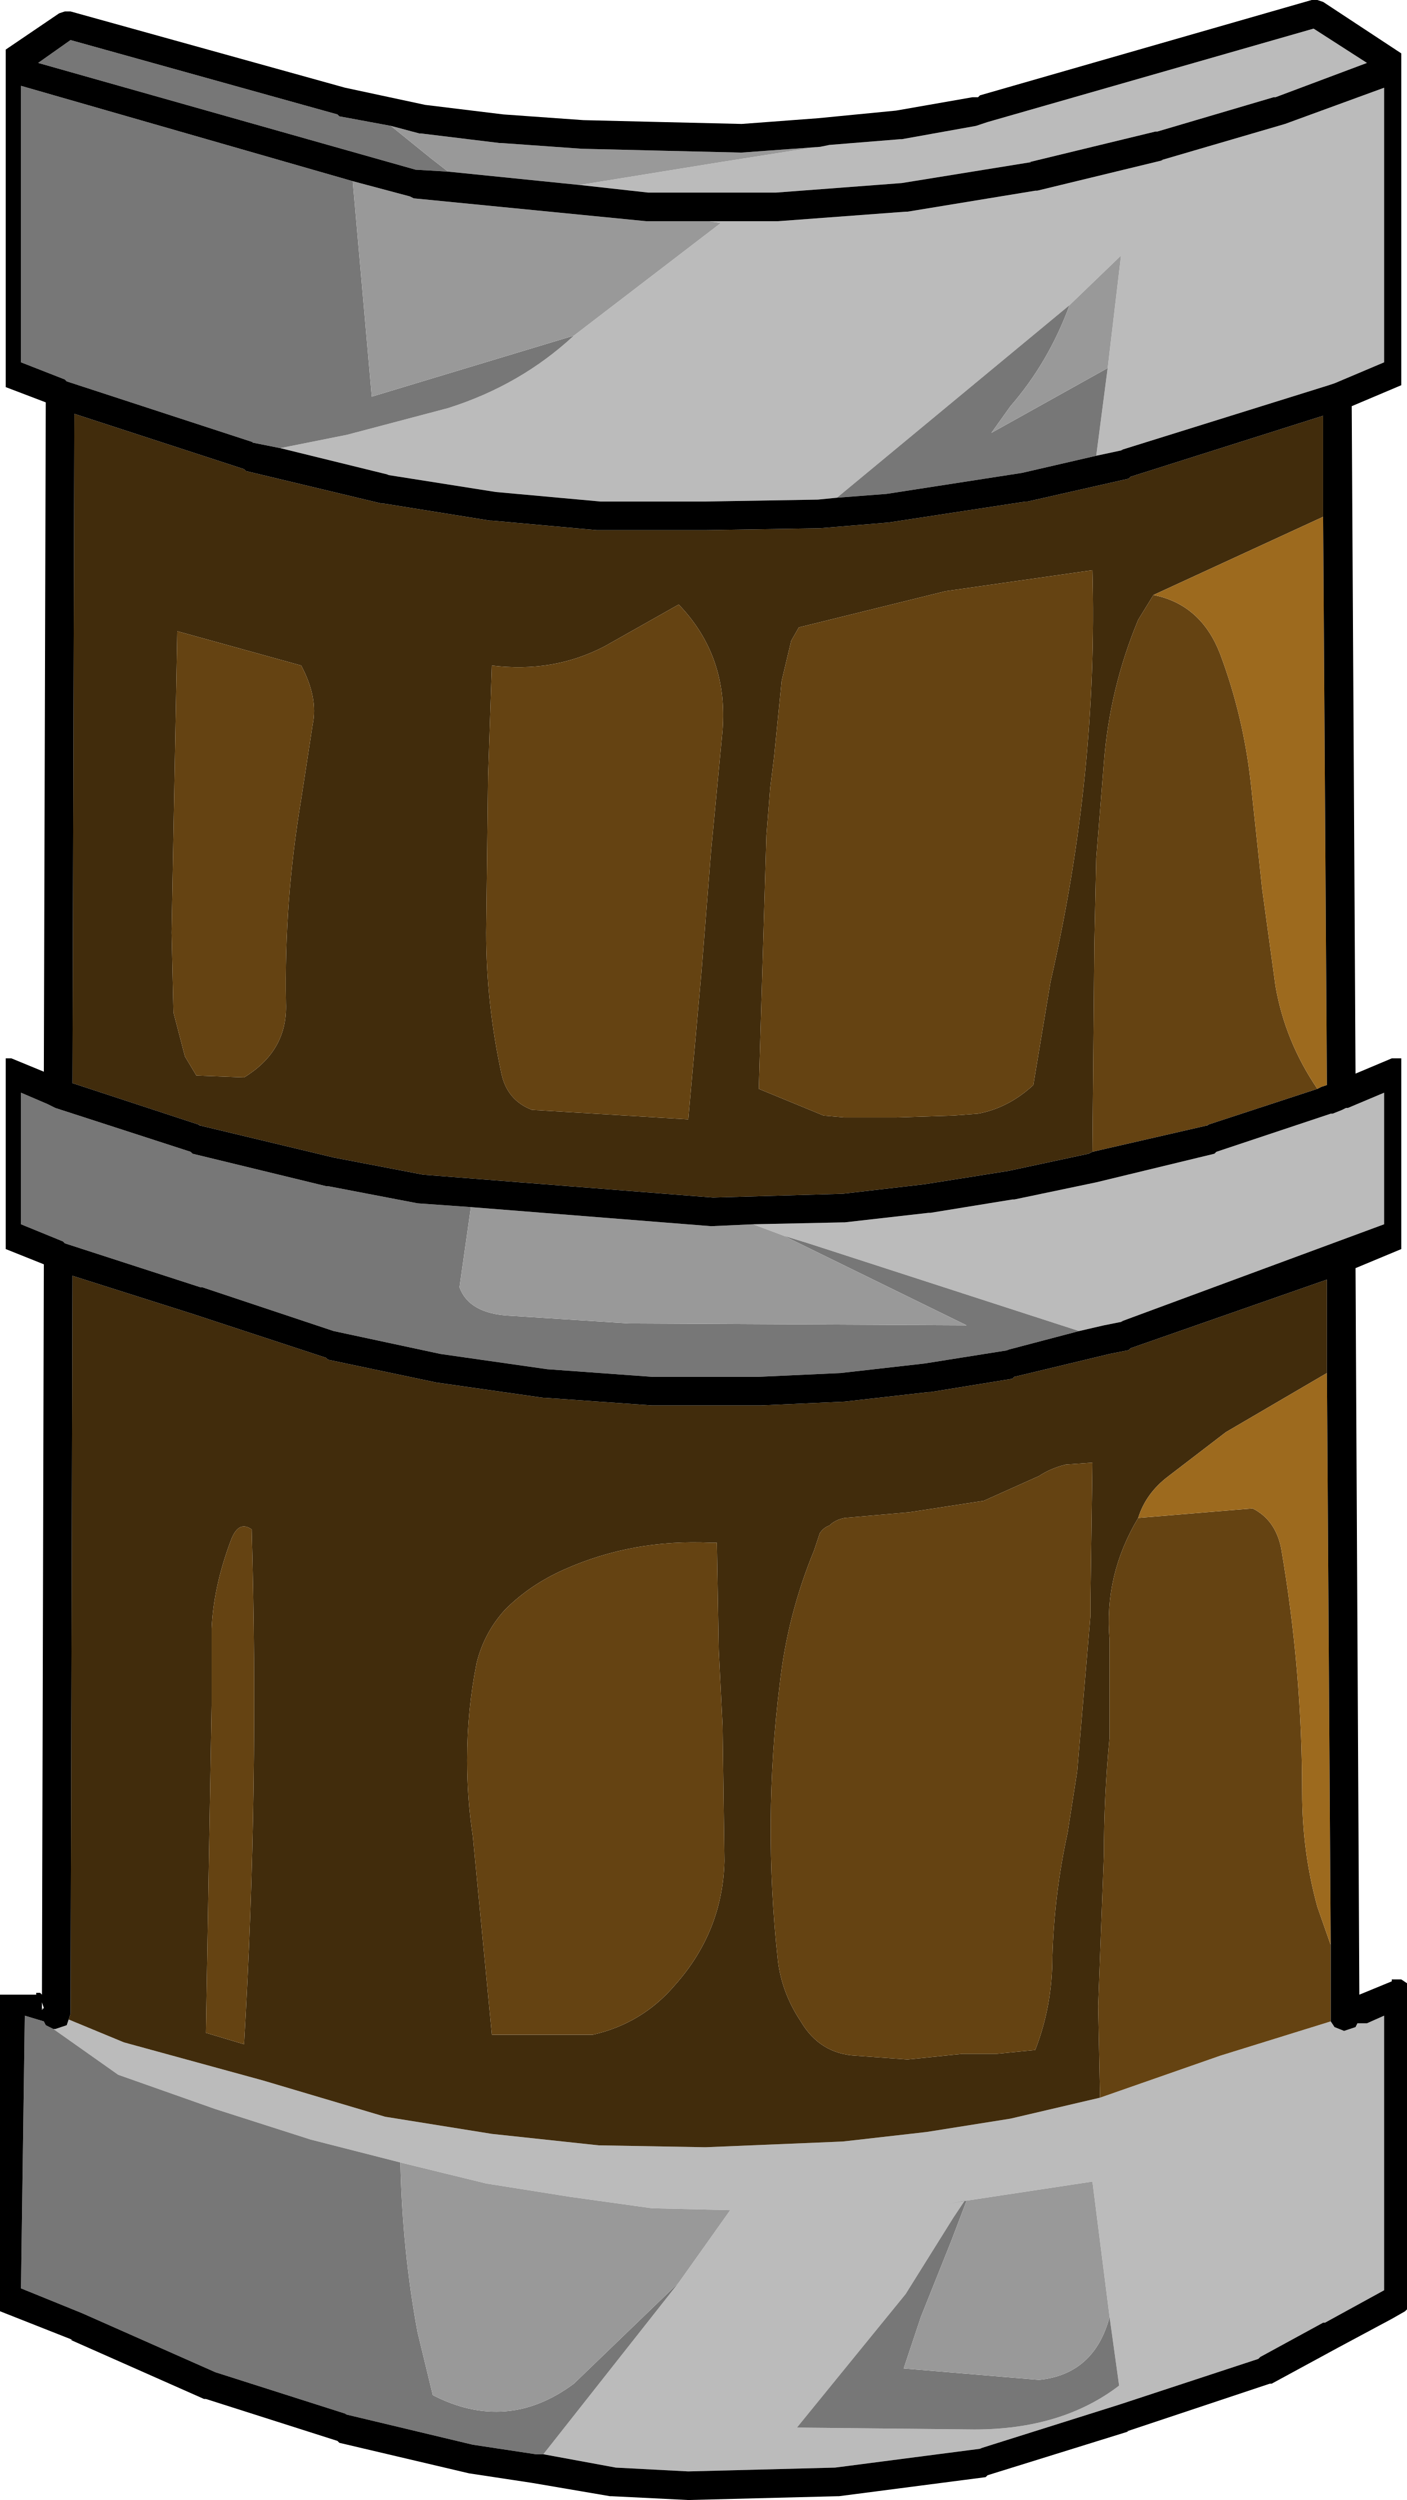
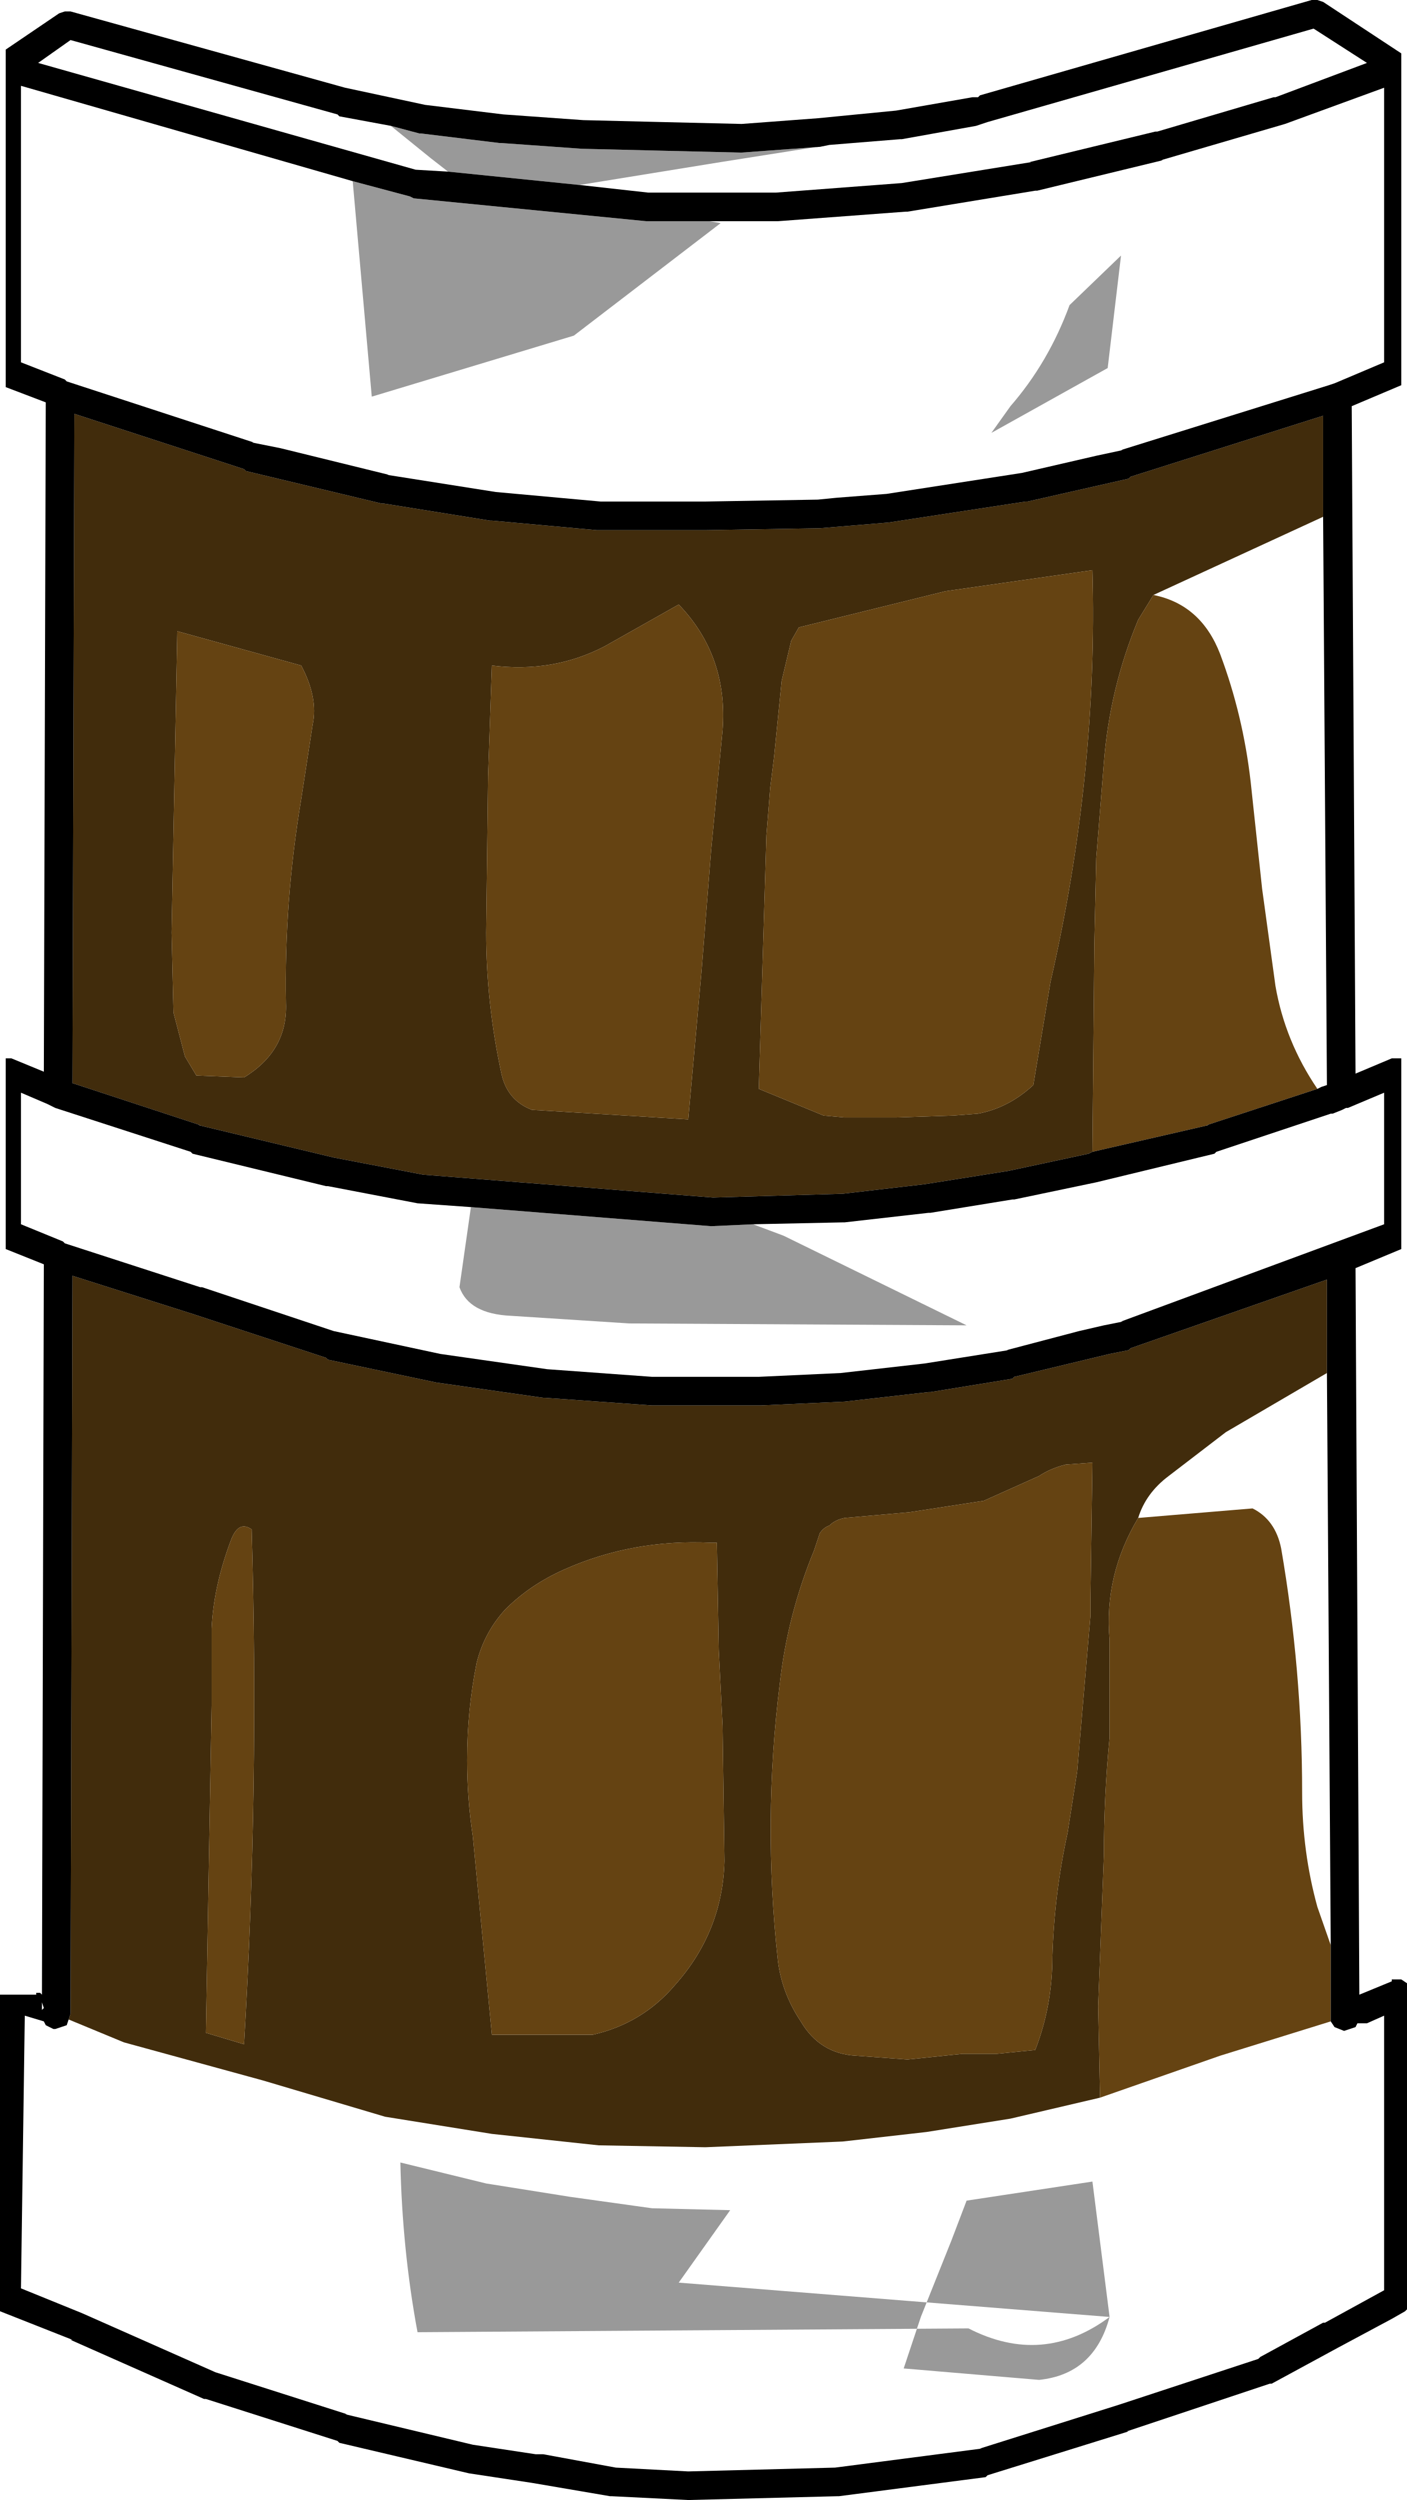
<svg xmlns="http://www.w3.org/2000/svg" xmlns:xlink="http://www.w3.org/1999/xlink" id="svg26" version="1.1" width="36.9" height="65.55">
  <g id="g4" transform="translate(0,-9.45)">
    <use y="0" x="0" id="use2" xlink:href="#sprite0" width="36.9" transform="translate(0,9.4)" height="65.6" />
  </g>
  <defs id="defs24">
    <g transform="translate(0.15,0.4)" id="sprite0">
      <use y="0" x="0" id="use6" xlink:href="#shape0" width="36.9" transform="translate(-0.15,-0.4)" height="65.6" />
    </g>
    <g transform="translate(0.15,0.4)" id="shape0">
-       <path style="fill:#bbbbbb;fill-rule:evenodd;stroke:none" id="path9" d="M 21.6,3.45 23.45,3.3 H 23.5 L 25.45,2.95 25.6,2.9 25.75,2.85 34.3,0.4 35.7,1.3 33.3,2.2 H 33.25 L 30.2,3.1 h -0.05 l -3.3,0.8 H 26.9 L 23.5,4.45 20.2,4.7 h -3.35 l -1.8,-0.2 3.7,-0.6 2.85,-0.45 m -3.15,2 h 1.75 0.05 L 23.6,5.2 h 0.05 L 27,4.65 h 0.05 l 3.3,-0.8 H 30.3 l 3.25,-0.95 2.6,-0.95 v 7.2 l -1.3,0.55 -0.15,0.05 -5.45,1.7 h 0.05 l -0.7,0.15 0.3,-2.3 0.35,-2.95 -1.35,1.3 -6.1,5.05 -0.5,0.05 -2.95,0.05 H 15.6 L 12.85,12.55 10,12.1 h 0.05 L 7.2,11.4 8.95,11.05 11.6,10.35 q 1.9,-0.6 3.3,-1.9 L 18.75,5.5 18.45,5.45 m 16.3,47.2 0.1,0.15 0.25,0.1 0.3,-0.1 0.05,-0.1 h 0.25 l 0.45,-0.2 v 7.2 l -1.55,0.85 h -0.05 l -1.65,0.9 -0.05,0.05 -3.65,1.2 -3.65,1.15 h 0.05 l -3.85,0.5 -3.85,0.1 L 16,64.35 14.1,64 17.65,59.5 19,57.6 16.95,57.55 14.8,57.25 12.6,56.9 10.35,56.35 8,55.75 5.5,54.95 2.95,54.05 1.25,52.85 H 1.3 l 0.3,-0.1 0.05,-0.15 1.45,0.6 3.65,1 3.2,0.95 2.8,0.45 2.8,0.3 2.8,0.05 3.6,-0.15 2.2,-0.25 2.2,-0.35 2.35,-0.55 3.15,-1.1 2.9,-0.9 m -6.6,-18.1 -7.1,-2.3 -0.65,-0.2 -0.8,-0.3 2.35,-0.05 H 22 l 2.2,-0.25 h 0.05 L 26.4,31.1 h 0.05 l 2.15,-0.45 3.1,-0.75 0.05,-0.05 3,-1 h 0.05 l 0.25,-0.1 0.1,-0.05 h 0.05 l 0.95,-0.4 v 3.45 l -6.9,2.55 h 0.05 l -0.5,0.1 -0.65,0.15 m -2.95,22.8 -0.55,0.1 0.5,-0.1 -0.3,0.45 -1.25,2 -2.85,3.5 4.65,0.05 q 2.3,0 3.8,-1.15 l -0.25,-1.8 -0.45,-3.55 -3.3,0.5 M 1,52.3 0.95,52.35 v 0.1 -0.15 H 1" />
      <path style="fill:#412c0c;fill-rule:evenodd;stroke:none" id="path11" d="m 28.5,29.85 -0.1,0.05 -2.1,0.45 -2.2,0.35 -2.15,0.25 -3.4,0.1 -7.6,-0.6 L 8.6,30 5.05,29.15 H 5.1 L 1.75,28.05 1.8,10.5 6.25,11.95 6.3,12 9.85,12.85 H 9.9 l 2.8,0.45 h 0.05 l 2.75,0.25 h 0.05 2.8 l 3,-0.05 1.8,-0.15 3.6,-0.55 h 0.05 l 2.65,-0.6 0.05,-0.05 5.05,-1.6 v 2.65 l -4.45,2.05 -0.4,0.65 q -0.75,1.8 -0.9,3.75 l -0.2,2.5 -0.05,2.25 -0.05,5.45 m -7.7,-13.75 -0.2,0.35 -0.25,1.05 -0.2,2 -0.1,0.8 -0.1,1.25 -0.2,6.65 0.85,0.35 0.85,0.35 0.55,0.05 h 1.35 l 1.5,-0.05 0.65,-0.05 Q 26.3,28.7 26.95,28.1 L 27,27.8 27.4,25.4 q 1.25,-5.45 1.1,-10.8 l -3.85,0.55 -3.85,0.95 m -3.15,-0.6 -1.95,1.1 q -1.35,0.7 -2.95,0.5 l -0.1,2.9 -0.05,4.1 q 0,1.85 0.4,3.7 0.15,0.7 0.8,0.95 l 4.1,0.25 0.35,-3.9 0.25,-3.15 0.3,-3.15 q 0.15,-1.95 -1.15,-3.3 M 7.75,17.1 4.5,16.2 4.35,24.1 4.4,26.2 4.7,27.35 5,27.85 6.25,27.9 Q 7.4,27.2 7.35,25.95 7.3,23.3 7.75,20.6 l 0.3,-1.95 Q 8.2,17.95 7.75,17.1 M 1.65,52.6 1.7,52.45 1.75,33.1 l 3.15,1 3.5,1.15 0.05,0.05 2.85,0.6 2.8,0.4 h 0.05 l 2.8,0.2 h 2.8 0.05 l 2.2,-0.1 2.2,-0.25 h 0.05 l 2.15,-0.35 0.05,-0.05 2.5,-0.6 0.5,-0.1 0.05,-0.05 5.15,-1.8 v 2.45 L 32,37.2 30.5,38.35 q -0.6,0.45 -0.8,1.1 -0.9,1.5 -0.75,3.2 v 2.55 q -0.15,1.55 -0.15,3.1 l -0.15,3.95 0.05,2.4 -2.35,0.55 -2.2,0.35 -2.2,0.25 -3.6,0.15 -2.8,-0.05 -2.8,-0.3 L 9.95,55.15 6.75,54.2 3.1,53.2 1.65,52.6 M 18.7,42.9 18.65,40.1 H 18.5 q -2.05,-0.1 -3.85,0.7 -0.9,0.4 -1.55,1.05 -0.55,0.6 -0.75,1.4 -0.25,1.25 -0.25,2.55 0,1 0.15,2 l 0.5,5.2 h 2.65 q 1.3,-0.3 2.15,-1.3 1.25,-1.4 1.3,-3.25 L 18.8,44.9 18.7,42.9 M 5.4,42.35 v 2 l -0.15,8.6 1,0.3 Q 6.65,46.5 6.45,39.75 6.1,39.5 5.9,40.05 5.45,41.25 5.4,42.35 M 28.5,38 27.8,38.05 q -0.4,0.1 -0.7,0.3 L 25.65,39 23.7,39.3 22,39.45 q -0.25,0.05 -0.4,0.2 -0.15,0.05 -0.25,0.2 L 21.2,40.3 q -0.7,1.7 -0.9,3.5 -0.45,3.6 -0.05,7.25 0.1,0.85 0.6,1.6 0.5,0.85 1.45,0.9 l 1.35,0.1 1.45,-0.15 H 26 l 1,-0.1 q 0.45,-1.15 0.45,-2.45 0.05,-1.65 0.4,-3.25 L 28.1,46.1 28.45,42 V 41.5 L 28.5,38" />
-       <path style="fill:#777777;fill-rule:evenodd;stroke:none" id="path13" d="M 11.6,4.15 10.75,4.1 0.85,1.3 1.7,0.7 8.7,2.65 8.75,2.7 10.1,2.95 11.15,3.8 11.6,4.15 m 17,7.45 -1.95,0.45 -3.55,0.55 -1.3,0.1 6.1,-5.05 q -0.55,1.5 -1.55,2.65 L 25.85,11 28.9,9.3 28.6,11.6 M 7.2,11.4 6.45,11.25 H 6.5 L 1.6,9.65 1.55,9.6 0.4,9.15 V 1.9 l 8.7,2.5 0.5,5.65 5.3,-1.6 q -1.4,1.3 -3.3,1.9 L 8.95,11.05 7.2,11.4 M 14.1,64 H 13.9 L 12.25,63.75 8.9,62.95 H 8.95 L 5.5,61.85 2,60.3 0.4,59.65 0.5,52.5 1,52.65 l 0.05,0.1 0.2,0.1 1.7,1.2 2.55,0.9 2.5,0.8 2.35,0.6 q 0.05,2.3 0.45,4.45 l 0.4,1.65 q 1.95,1 3.7,-0.3 L 17.65,59.5 14.1,64 m -1.9,-32.7 -0.3,2.1 q 0.25,0.7 1.35,0.75 l 3.1,0.2 8.85,0.05 -4.8,-2.35 0.65,0.2 7.1,2.3 -1.9,0.5 h 0.05 l -2.2,0.35 -2.2,0.25 -2.15,0.1 h -2.8 L 14.2,35.55 11.4,35.15 8.6,34.55 5.15,33.4 H 5.1 L 1.55,32.25 1.5,32.2 0.4,31.75 V 28.3 l 0.7,0.3 0.2,0.1 3.55,1.15 0.05,0.05 3.5,0.85 h 0.05 l 2.35,0.45 1.4,0.1 m 13,26.05 -0.4,1.05 -0.8,2 -0.45,1.35 3.55,0.3 q 1.45,-0.15 1.85,-1.65 l 0.25,1.8 q -1.5,1.15 -3.8,1.15 l -4.65,-0.05 2.85,-3.5 1.25,-2 0.3,-0.45 -0.5,0.1 0.55,-0.1" />
-       <path style="fill:#999999;fill-rule:evenodd;stroke:none" id="path15" d="M 15.05,4.5 11.6,4.15 11.15,3.8 10.1,2.95 10.85,3.15 H 10.9 L 12.95,3.4 H 13 l 2.1,0.15 2.05,0.05 2.1,0.05 H 19.3 L 21.35,3.5 21.6,3.45 18.75,3.9 15.05,4.5 M 9.1,4.4 l 1.5,0.4 0.1,0.05 6.1,0.6 h 1.65 L 18.75,5.5 14.9,8.45 9.6,10.05 9.1,4.4 m 18.8,3.25 1.35,-1.3 -0.35,2.95 -3.05,1.7 0.5,-0.7 q 1,-1.15 1.55,-2.65 m -7.5,24.4 4.8,2.35 -8.85,-0.05 -3.1,-0.2 Q 12.15,34.1 11.9,33.4 l 0.3,-2.1 6.3,0.5 1.1,-0.05 0.8,0.3 m 8.55,28.35 q -0.4,1.5 -1.85,1.65 l -3.55,-0.3 0.45,-1.35 0.8,-2 0.4,-1.05 3.3,-0.5 0.45,3.55 m -11.3,-0.9 -2.75,2.65 q -1.75,1.3 -3.7,0.3 L 10.8,60.8 q -0.4,-2.15 -0.45,-4.45 l 2.25,0.55 2.2,0.35 2.15,0.3 2.05,0.05 -1.35,1.9" />
+       <path style="fill:#999999;fill-rule:evenodd;stroke:none" id="path15" d="M 15.05,4.5 11.6,4.15 11.15,3.8 10.1,2.95 10.85,3.15 H 10.9 L 12.95,3.4 H 13 l 2.1,0.15 2.05,0.05 2.1,0.05 H 19.3 L 21.35,3.5 21.6,3.45 18.75,3.9 15.05,4.5 M 9.1,4.4 l 1.5,0.4 0.1,0.05 6.1,0.6 h 1.65 L 18.75,5.5 14.9,8.45 9.6,10.05 9.1,4.4 m 18.8,3.25 1.35,-1.3 -0.35,2.95 -3.05,1.7 0.5,-0.7 q 1,-1.15 1.55,-2.65 m -7.5,24.4 4.8,2.35 -8.85,-0.05 -3.1,-0.2 Q 12.15,34.1 11.9,33.4 l 0.3,-2.1 6.3,0.5 1.1,-0.05 0.8,0.3 m 8.55,28.35 q -0.4,1.5 -1.85,1.65 l -3.55,-0.3 0.45,-1.35 0.8,-2 0.4,-1.05 3.3,-0.5 0.45,3.55 q -1.75,1.3 -3.7,0.3 L 10.8,60.8 q -0.4,-2.15 -0.45,-4.45 l 2.25,0.55 2.2,0.35 2.15,0.3 2.05,0.05 -1.35,1.9" />
      <path style="fill:#654312;fill-rule:evenodd;stroke:none" id="path17" d="m 34.4,28.2 -2.9,0.95 h 0.05 l -3.05,0.7 0.05,-5.45 0.05,-2.25 0.2,-2.5 q 0.15,-1.95 0.9,-3.75 l 0.4,-0.65 q 1.25,0.25 1.75,1.55 0.6,1.6 0.8,3.35 l 0.3,2.8 0.35,2.55 q 0.25,1.45 1.1,2.7 M 20.8,16.1 24.65,15.15 28.5,14.6 q 0.15,5.35 -1.1,10.8 l -0.4,2.4 -0.05,0.3 q -0.65,0.6 -1.45,0.75 l -0.65,0.05 -1.5,0.05 H 22 L 21.45,28.9 20.6,28.55 19.75,28.2 l 0.2,-6.65 0.1,-1.25 0.1,-0.8 0.2,-2 0.25,-1.05 0.2,-0.35 m -13.05,1 q 0.45,0.85 0.3,1.55 L 7.75,20.6 Q 7.3,23.3 7.35,25.95 7.4,27.2 6.25,27.9 L 5,27.85 4.7,27.35 4.4,26.2 4.35,24.1 4.5,16.2 7.75,17.1 m 9.9,-1.6 q 1.3,1.35 1.15,3.3 L 18.5,21.95 18.25,25.1 17.9,29 13.8,28.75 Q 13.15,28.5 13,27.8 12.6,25.95 12.6,24.1 l 0.05,-4.1 0.1,-2.9 q 1.6,0.2 2.95,-0.5 l 1.95,-1.1 m 17.1,35.15 v 1.85 0.15 l -2.9,0.9 -3.15,1.1 -0.05,-2.4 0.15,-3.95 q 0,-1.55 0.15,-3.1 v -2.55 q -0.15,-1.7 0.75,-3.2 l 3,-0.25 q 0.6,0.3 0.75,1.05 0.55,3.2 0.55,6.4 0,1.55 0.4,3 l 0.35,1 M 5.4,42.35 q 0.05,-1.1 0.5,-2.3 0.2,-0.55 0.55,-0.3 0.2,6.75 -0.2,13.5 l -1,-0.3 0.15,-8.6 v -2 m 13.3,0.55 0.1,2 0.05,3.55 q -0.05,1.85 -1.3,3.25 -0.85,1 -2.15,1.3 h -2.65 l -0.5,-5.2 q -0.15,-1 -0.15,-2 0,-1.3 0.25,-2.55 0.2,-0.8 0.75,-1.4 0.65,-0.65 1.55,-1.05 1.8,-0.8 3.85,-0.7 h 0.15 l 0.05,2.8 M 28.5,38 28.45,41.5 V 42 l -0.35,4.1 -0.25,1.6 q -0.35,1.6 -0.4,3.25 0,1.3 -0.45,2.45 l -1,0.1 h -0.9 l -1.45,0.15 -1.35,-0.1 q -0.95,-0.05 -1.45,-0.9 -0.5,-0.75 -0.6,-1.6 -0.4,-3.65 0.05,-7.25 0.2,-1.8 0.9,-3.5 l 0.15,-0.45 q 0.1,-0.15 0.25,-0.2 0.15,-0.15 0.4,-0.2 L 23.7,39.3 25.65,39 27.1,38.35 q 0.3,-0.2 0.7,-0.3 L 28.5,38" />
-       <path style="fill:#9d6a1e;fill-rule:evenodd;stroke:none" id="path19" d="m 34.55,13.2 0.1,14.9 -0.15,0.05 -0.1,0.05 q -0.85,-1.25 -1.1,-2.7 l -0.35,-2.55 -0.3,-2.8 q -0.2,-1.75 -0.8,-3.35 -0.5,-1.3 -1.75,-1.55 l 4.45,-2.05 m 0.1,22.45 0.1,15 -0.35,-1 Q 34,48.2 34,46.65 34,43.45 33.45,40.25 33.3,39.5 32.7,39.2 l -3,0.25 q 0.2,-0.65 0.8,-1.1 L 32,37.2 34.65,35.65" />
      <path style="fill:#000000;fill-rule:evenodd;stroke:none" id="path21" d="M 1.55,-0.05 H 1.7 l 7.2,2 2.1,0.45 2.05,0.25 2.1,0.15 2.05,0.05 2.1,0.05 2,-0.15 2.05,-0.2 2,-0.35 h 0.15 l 0.05,-0.05 8.7,-2.5 h 0.15 l 0.15,0.05 2.05,1.35 v 8.7 l -1.3,0.55 0.1,17.5 0.95,-0.4 h 0.25 v 5 l -1.2,0.5 0.1,19.05 0.85,-0.35 v -0.05 h 0.25 l 0.15,0.1 v 8.55 l -0.05,0.05 -0.35,0.2 -1.4,0.75 -1.75,0.95 H 33.15 L 29.4,63.4 h 0.05 l -3.7,1.15 -0.05,0.05 -3.85,0.5 H 21.8 l -3.9,0.1 -2,-0.1 H 15.85 L 13.8,64.75 12.15,64.5 8.75,63.7 8.7,63.65 5.25,62.55 H 5.2 L 1.7,61 h 0.05 l -1.9,-0.75 v -8.3 H 0.8 V 51.9 H 0.9 L 0.95,51.95 1,32.8 0,32.4 v -5 H 0.15 L 1,27.75 1.05,10.2 0,9.8 V 0.95 L 1.4,0 1.55,-0.05 m 13.5,4.55 1.8,0.2 H 20.2 L 23.5,4.45 26.9,3.9 h -0.05 l 3.3,-0.8 H 30.2 L 33.25,2.2 H 33.3 L 35.7,1.3 34.3,0.4 25.75,2.85 25.6,2.9 25.45,2.95 23.5,3.3 H 23.45 L 21.6,3.45 21.35,3.5 19.3,3.65 H 19.25 L 17.15,3.6 15.1,3.55 13,3.4 H 12.95 L 10.9,3.15 H 10.85 L 10.1,2.95 8.75,2.7 8.7,2.65 1.7,0.7 0.85,1.3 l 9.9,2.8 0.85,0.05 3.45,0.35 m 13.55,7.1 0.7,-0.15 H 29.25 L 34.7,9.75 34.85,9.7 36.15,9.15 V 1.95 L 33.55,2.9 30.3,3.85 h 0.05 l -3.3,0.8 H 27 L 23.65,5.2 H 23.6 L 20.25,5.45 H 20.2 18.45 16.8 L 10.7,4.85 10.6,4.8 9.1,4.4 0.4,1.9 V 9.15 L 1.55,9.6 1.6,9.65 6.5,11.25 H 6.45 l 0.75,0.15 2.85,0.7 H 10 l 2.85,0.45 2.75,0.25 h 2.75 l 2.95,-0.05 0.5,-0.05 1.3,-0.1 3.55,-0.55 1.95,-0.45 m 5.95,1.6 v -2.65 l -5.05,1.6 -0.05,0.05 -2.65,0.6 h -0.05 l -3.6,0.55 -1.8,0.15 -3,0.05 H 15.55 15.5 L 12.75,13.3 H 12.7 L 9.9,12.85 H 9.85 L 6.3,12 6.25,11.95 1.8,10.5 1.75,28.05 5.1,29.15 H 5.05 L 8.6,30 l 2.35,0.45 7.6,0.6 3.4,-0.1 2.15,-0.25 2.2,-0.35 2.1,-0.45 0.1,-0.05 3.05,-0.7 H 31.5 l 2.9,-0.95 0.1,-0.05 0.15,-0.05 -0.1,-14.9 m 0.1,22.45 V 33.2 l -5.15,1.8 -0.05,0.05 -0.5,0.1 -2.5,0.6 -0.05,0.05 -2.15,0.35 H 24.2 L 22,36.4 19.8,36.5 h -0.05 -2.8 l -2.8,-0.2 H 14.1 L 11.3,35.9 8.45,35.3 8.4,35.25 4.9,34.1 1.75,33.1 1.7,52.45 1.65,52.6 1.6,52.75 1.3,52.85 H 1.25 L 1.05,52.75 1,52.65 0.5,52.5 0.4,59.65 2,60.3 l 3.5,1.55 3.45,1.1 H 8.9 l 3.35,0.8 1.65,0.25 h 0.2 l 1.9,0.35 1.9,0.1 3.85,-0.1 3.85,-0.5 h -0.05 l 3.65,-1.15 3.65,-1.2 0.05,-0.05 1.65,-0.9 h 0.05 l 1.55,-0.85 v -7.2 l -0.45,0.2 h -0.25 l -0.05,0.1 -0.3,0.1 -0.25,-0.1 -0.1,-0.15 V 52.5 50.65 l -0.1,-15 M 12.2,31.3 10.8,31.2 8.45,30.75 H 8.4 L 4.9,29.9 4.85,29.85 1.3,28.7 1.1,28.6 0.4,28.3 v 3.45 l 1.1,0.45 0.05,0.05 3.55,1.15 h 0.05 l 3.45,1.15 2.8,0.6 2.8,0.4 2.75,0.2 h 2.8 l 2.15,-0.1 2.2,-0.25 2.2,-0.35 h -0.05 l 1.9,-0.5 0.65,-0.15 0.5,-0.1 h -0.05 l 6.9,-2.55 V 28.3 l -0.95,0.4 h -0.05 l -0.1,0.05 -0.25,0.1 h -0.05 l -3,1 -0.05,0.05 -3.1,0.75 -2.15,0.45 H 26.4 l -2.15,0.35 H 24.2 L 22,31.7 h -0.05 l -2.35,0.05 -1.1,0.05 -6.3,-0.5 m -11.25,21 v 0.15 -0.1 L 1,52.3 0.95,52.15 v 0.15" />
    </g>
  </defs>
</svg>